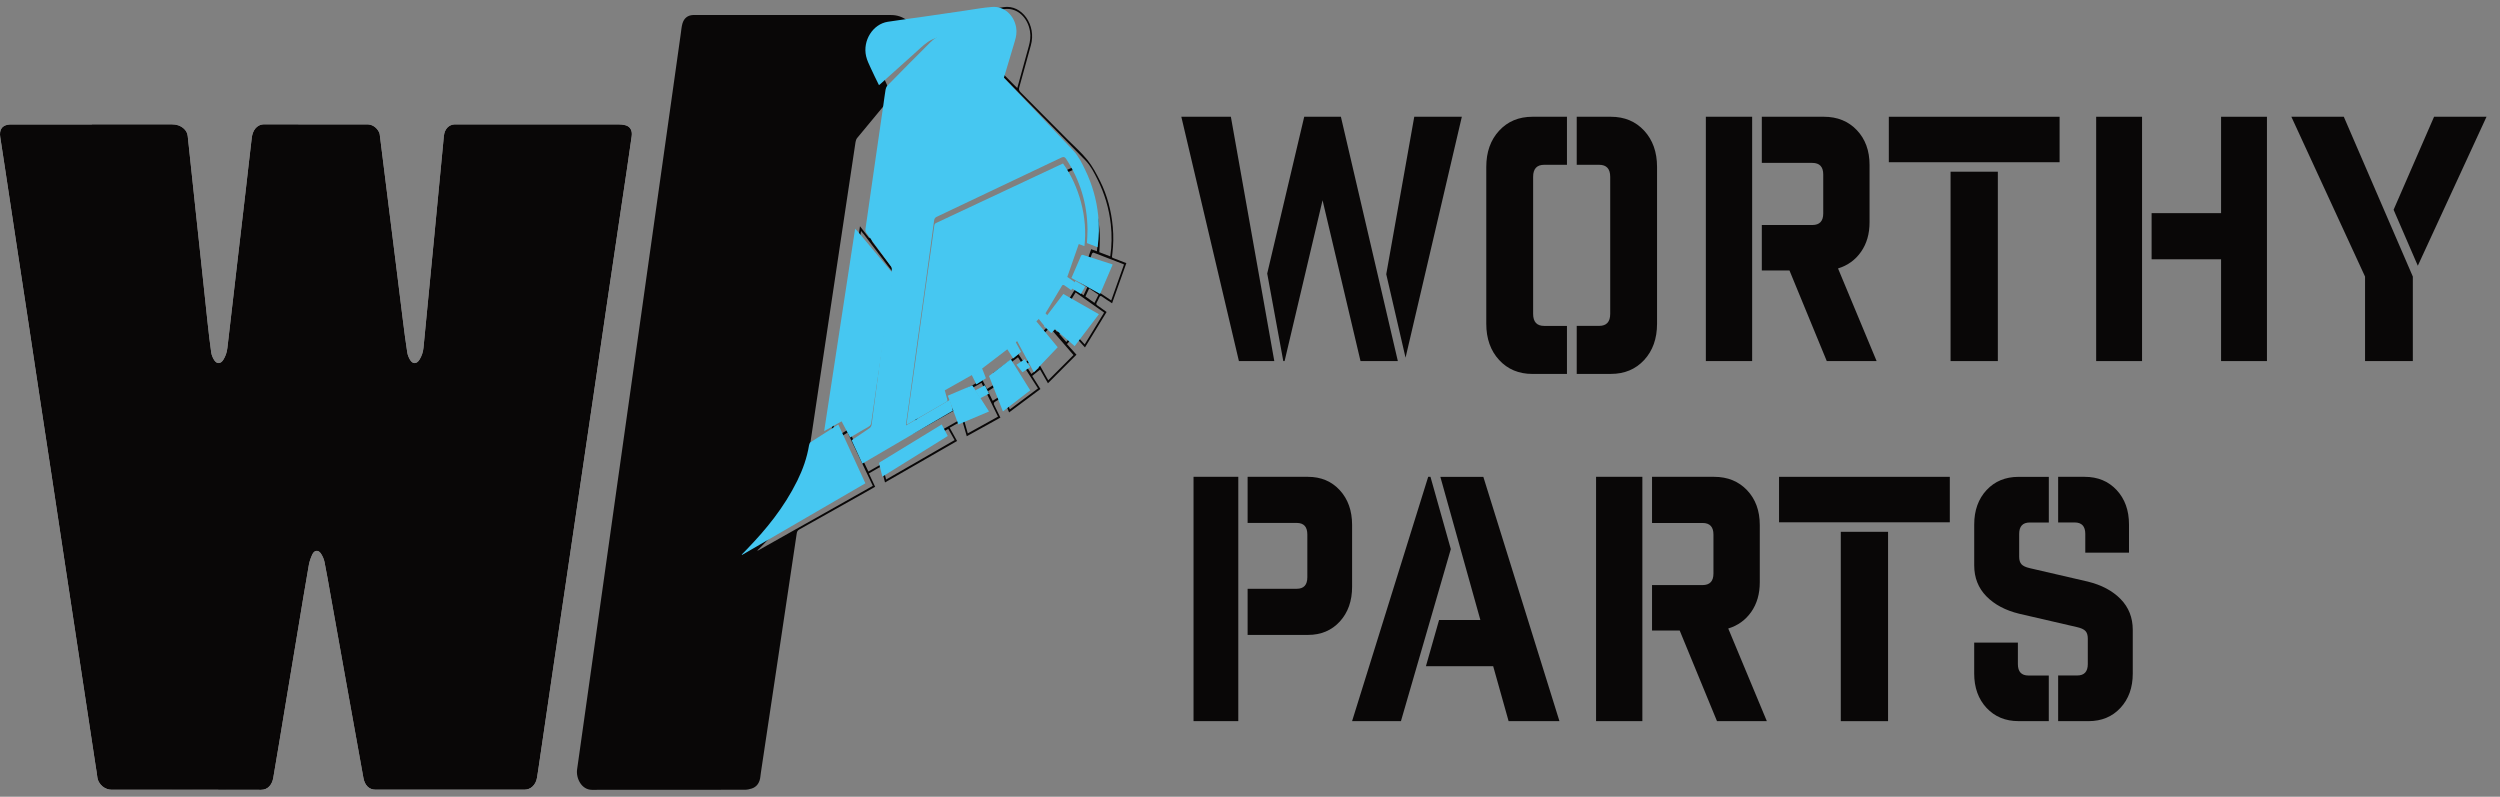
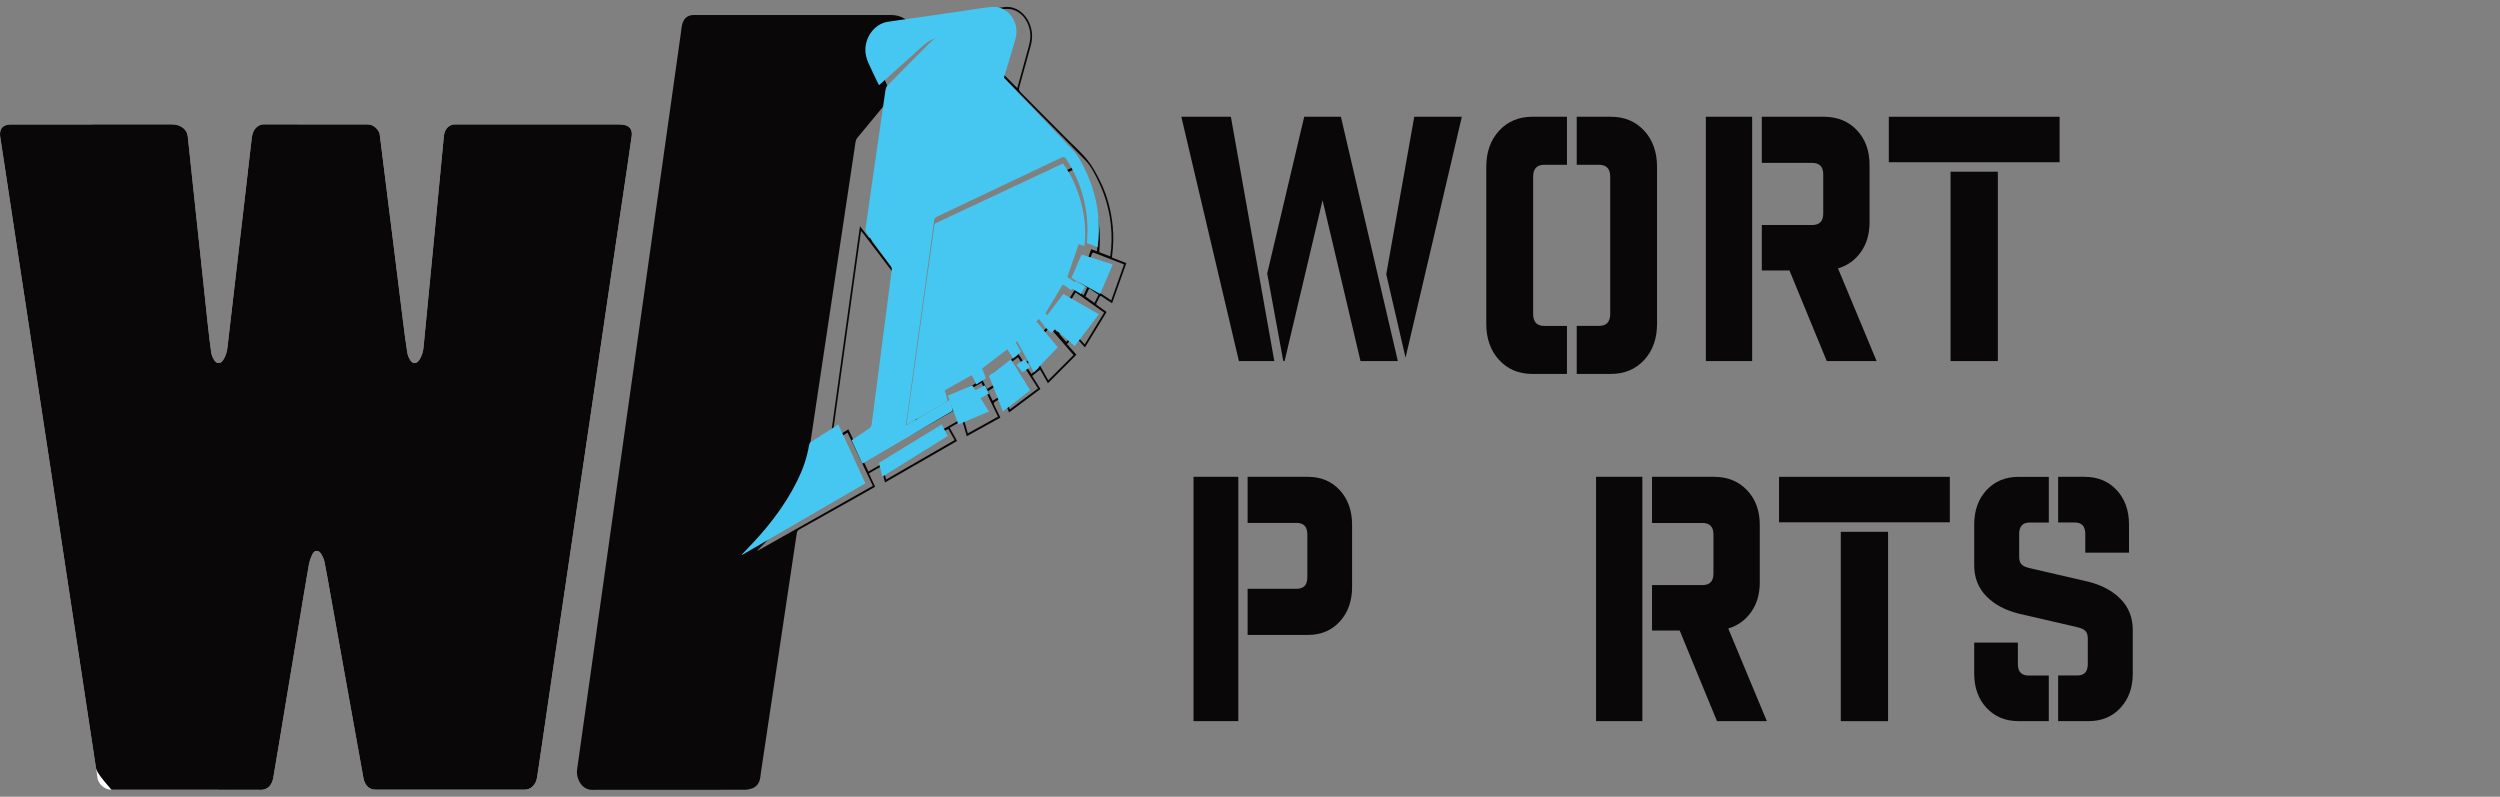
<svg xmlns="http://www.w3.org/2000/svg" width="182" height="58" viewBox="0 0 182 58" fill="none">
  <rect x="0" y="0" width="182" height="58" fill="#808080" stroke="none" />
  <path d="M89.607 8.5L92.769 26.287H90.193L86 8.5H89.607ZM97.617 8.5L101.763 26.287H99.046L96.282 14.577L93.518 26.287H93.424L92.253 19.912L94.947 8.5H97.617ZM106.422 8.5L102.324 26.04L100.919 19.963L102.958 8.5H106.424H106.422Z" fill="#090707" />
  <path d="M114.075 8.5V11.997H112.417C111.881 11.997 111.612 12.288 111.612 12.872V22.851C111.612 23.436 111.881 23.726 112.417 23.726H114.075V27.223H111.564C110.571 27.223 109.762 26.885 109.137 26.209C108.514 25.532 108.201 24.652 108.201 23.573V12.151C108.201 11.072 108.512 10.191 109.137 9.515C109.76 8.838 110.569 8.5 111.564 8.5H114.075ZM114.785 11.997V8.5H117.27C118.264 8.5 119.073 8.838 119.698 9.515C120.321 10.191 120.633 11.072 120.633 12.151V23.57C120.633 24.649 120.321 25.529 119.698 26.206C119.075 26.882 118.266 27.221 117.27 27.221H114.785V23.724H116.418C116.954 23.724 117.223 23.433 117.223 22.849V12.872C117.223 12.29 116.954 11.997 116.418 11.997H114.785Z" fill="#090707" />
  <path d="M124.186 26.287V8.5H127.556V26.287H124.186ZM133.808 19.542L136.618 26.287H132.989L130.274 19.692H128.26V16.381H131.935C132.466 16.381 132.732 16.102 132.732 15.541V12.7C132.732 12.141 132.466 11.859 131.935 11.859H128.26V8.5H132.779C133.761 8.5 134.561 8.825 135.179 9.475C135.795 10.125 136.104 10.97 136.104 12.007V16.183C136.104 17.023 135.897 17.74 135.484 18.331C135.071 18.924 134.512 19.327 133.81 19.542H133.808Z" fill="#090707" />
  <path d="M137.506 11.81V8.5H149.938V11.81H137.506ZM145.443 12.503V26.287H142.001V12.5H145.443V12.503Z" fill="#090707" />
-   <path d="M155.941 26.287H152.601V8.5H155.941V26.287ZM156.637 15.517H161.694V8.5H165.034V26.287H161.694V18.876H156.637V15.517Z" fill="#090707" />
-   <path d="M175.654 20.135V26.287H172.175V20.135L166.811 8.5H170.629L175.654 20.135ZM176.017 19.346L174.254 15.27L177.2 8.5H181.019L176.017 19.346Z" fill="#090707" />
  <path d="M90.148 34.713V52.5H86.889V34.713H90.148ZM90.826 38.072V34.713H95.217C96.167 34.713 96.941 35.038 97.538 35.688C98.134 36.337 98.433 37.183 98.433 38.22V42.715C98.433 43.752 98.134 44.597 97.538 45.247C96.943 45.897 96.169 46.222 95.217 46.222H90.826V42.863H94.404C94.917 42.863 95.174 42.583 95.174 42.022V38.91C95.174 38.351 94.917 38.069 94.404 38.069H90.826V38.072Z" fill="#090707" />
-   <path d="M101.991 52.497H98.432L103.972 34.713H104.139L105.62 39.975L101.989 52.497H101.991ZM113.528 52.497H109.826L108.703 48.497H103.808L104.764 45.138H107.772L104.858 34.716H107.987L113.528 52.5V52.497Z" fill="#090707" />
  <path d="M116.193 52.5V34.713H119.564V52.5H116.193ZM125.816 45.755L128.626 52.5H124.997L122.282 45.905H120.268V42.594H123.943C124.473 42.594 124.739 42.315 124.739 41.754V38.913C124.739 38.354 124.473 38.072 123.943 38.072H120.268V34.713H124.786C125.769 34.713 126.569 35.038 127.187 35.688C127.803 36.337 128.112 37.183 128.112 38.22V42.395C128.112 43.236 127.905 43.953 127.492 44.544C127.078 45.137 126.52 45.54 125.818 45.755H125.816Z" fill="#090707" />
  <path d="M129.514 38.023V34.713H141.946V38.023H129.514ZM137.451 38.716V52.5H134.009V38.716H137.451Z" fill="#090707" />
  <path d="M149.833 52.498V49.175H151.22C151.734 49.175 151.992 48.899 151.992 48.344V46.488C151.992 46.243 151.935 46.06 151.821 45.938C151.708 45.816 151.508 45.723 151.22 45.657L146.994 44.679C145.995 44.435 145.198 44.013 144.608 43.41C144.019 42.807 143.723 42.058 143.723 41.163V38.184C143.723 37.159 144.023 36.322 144.62 35.679C145.218 35.037 145.995 34.715 146.95 34.715H149.154V38.038H147.768C147.254 38.038 146.996 38.314 146.996 38.869V40.531C146.996 40.776 147.053 40.959 147.166 41.081C147.279 41.203 147.48 41.296 147.768 41.362L151.994 42.34C152.993 42.584 153.789 43.009 154.379 43.609C154.969 44.212 155.265 44.961 155.265 45.856V49.032C155.265 50.057 154.965 50.894 154.367 51.536C153.77 52.179 152.993 52.5 152.038 52.5H149.833V52.498ZM149.152 49.175V52.498H146.948C145.995 52.498 145.218 52.176 144.618 51.533C144.021 50.891 143.721 50.054 143.721 49.029V46.783H146.902V48.347C146.902 48.902 147.16 49.178 147.675 49.178H149.152V49.175ZM149.833 38.035V34.713H151.764C152.717 34.713 153.493 35.034 154.093 35.677C154.691 36.319 154.991 37.156 154.991 38.181V40.234H151.809V38.866C151.809 38.314 151.551 38.035 151.037 38.035H149.833Z" fill="#090707" />
  <path d="M6.686 9.059C4.752 9.059 2.818 9.059 0.882 9.059C0.77 9.059 0.657 9.059 0.546 9.082C0.115 9.171 -0.06 9.48 0.018 9.985C0.131 10.704 0.24 11.426 0.349 12.145C0.624 13.961 0.897 15.779 1.173 17.595C1.456 19.449 1.739 21.301 2.02 23.155C2.314 25.101 2.605 27.046 2.902 28.994C3.186 30.859 3.473 32.724 3.755 34.591C4.083 36.747 4.405 38.901 4.732 41.058C5.105 43.527 5.482 45.996 5.857 48.466C6.23 50.922 6.603 53.381 6.976 55.837C7.01 56.065 7.056 56.291 7.078 56.521C7.141 57.155 7.682 57.496 8.12 57.494C11.748 57.489 15.376 57.485 19.004 57.5C19.505 57.5 19.808 57.123 19.892 56.638C20.183 54.952 20.458 53.264 20.738 51.576C21.051 49.692 21.364 47.806 21.679 45.922C21.945 44.325 22.205 42.729 22.483 41.136C22.53 40.862 22.629 40.587 22.749 40.343C22.892 40.051 23.171 40.023 23.351 40.283C23.475 40.459 23.577 40.683 23.622 40.904C23.789 41.733 23.93 42.567 24.079 43.397C24.439 45.405 24.797 47.412 25.158 49.417C25.591 51.821 26.026 54.226 26.457 56.629C26.555 57.179 26.87 57.489 27.345 57.489C30.956 57.489 34.568 57.489 38.18 57.489C38.649 57.489 39.009 57.14 39.098 56.602C39.144 56.325 39.184 56.048 39.226 55.772C39.57 53.423 39.913 51.073 40.259 48.725C40.565 46.648 40.878 44.572 41.185 42.497C41.551 40.025 41.915 37.554 42.279 35.082C42.632 32.685 42.987 30.286 43.34 27.889C43.633 25.905 43.92 23.919 44.213 21.933C44.533 19.764 44.855 17.595 45.177 15.426C45.325 14.434 45.474 13.442 45.621 12.45C45.747 11.604 45.87 10.762 45.989 9.914C46.047 9.495 45.878 9.201 45.525 9.114C45.37 9.076 45.206 9.056 45.048 9.056C41.103 9.054 37.161 9.054 33.216 9.054C33.178 9.054 33.142 9.054 33.103 9.054C32.674 9.073 32.365 9.397 32.316 9.895C32.214 10.921 32.119 11.947 32.021 12.973C31.886 14.378 31.751 15.785 31.615 17.19C31.493 18.446 31.371 19.702 31.251 20.958C31.111 22.414 30.974 23.868 30.829 25.324C30.798 25.637 30.698 25.929 30.536 26.186C30.34 26.501 30.054 26.521 29.859 26.206C29.759 26.044 29.677 25.844 29.648 25.65C29.528 24.856 29.426 24.058 29.324 23.262C29.155 21.925 28.993 20.586 28.828 19.249C28.662 17.918 28.493 16.588 28.327 15.257C28.1 13.437 27.876 11.617 27.647 9.797C27.634 9.693 27.583 9.582 27.527 9.499C27.319 9.199 27.044 9.054 26.713 9.054C24.226 9.054 21.741 9.061 19.253 9.05C18.668 9.048 18.387 9.531 18.331 10.01C18.18 11.255 18.045 12.503 17.902 13.748C17.691 15.558 17.476 17.369 17.267 19.179C17.028 21.231 16.794 23.283 16.553 25.335C16.517 25.648 16.419 25.939 16.255 26.195C16.064 26.493 15.789 26.516 15.6 26.223C15.495 26.059 15.405 25.854 15.376 25.654C15.273 24.945 15.193 24.232 15.116 23.519C14.967 22.152 14.827 20.786 14.681 19.421C14.537 18.067 14.39 16.716 14.246 15.362C14.053 13.542 13.861 11.722 13.666 9.904C13.642 9.682 13.544 9.508 13.393 9.371C13.131 9.135 12.831 9.052 12.507 9.052C10.567 9.052 8.628 9.052 6.688 9.052L6.686 9.059Z" fill="white" />
-   <path d="M6.688 9.052C8.628 9.052 10.567 9.052 12.507 9.052C12.832 9.052 13.133 9.135 13.393 9.371C13.542 9.508 13.642 9.682 13.666 9.904C13.861 11.724 14.052 13.544 14.246 15.362C14.39 16.716 14.537 18.067 14.681 19.421C14.827 20.788 14.967 22.154 15.116 23.519C15.194 24.232 15.274 24.945 15.376 25.654C15.405 25.854 15.494 26.059 15.6 26.223C15.791 26.516 16.066 26.493 16.255 26.195C16.419 25.939 16.517 25.648 16.553 25.335C16.793 23.283 17.028 21.231 17.267 19.179C17.477 17.369 17.692 15.558 17.901 13.748C18.047 12.503 18.18 11.253 18.331 10.01C18.389 9.531 18.667 9.048 19.253 9.05C21.741 9.061 24.226 9.054 26.713 9.054C27.044 9.054 27.319 9.199 27.526 9.499C27.584 9.582 27.634 9.693 27.646 9.797C27.877 11.617 28.101 13.437 28.327 15.257C28.492 16.588 28.662 17.918 28.827 19.249C28.993 20.586 29.155 21.925 29.324 23.262C29.424 24.06 29.526 24.858 29.648 25.65C29.677 25.846 29.759 26.044 29.859 26.206C30.053 26.521 30.339 26.501 30.536 26.186C30.698 25.929 30.798 25.637 30.829 25.324C30.974 23.87 31.111 22.414 31.251 20.958C31.373 19.702 31.494 18.446 31.615 17.19C31.749 15.785 31.886 14.378 32.02 12.973C32.119 11.947 32.213 10.921 32.315 9.895C32.364 9.395 32.675 9.071 33.103 9.054C33.141 9.054 33.178 9.054 33.216 9.054C37.16 9.054 41.103 9.054 45.047 9.056C45.208 9.056 45.37 9.073 45.524 9.114C45.877 9.203 46.048 9.497 45.988 9.914C45.87 10.759 45.744 11.604 45.621 12.45C45.473 13.442 45.324 14.434 45.177 15.426C44.855 17.595 44.533 19.764 44.212 21.933C43.919 23.917 43.632 25.903 43.339 27.889C42.986 30.286 42.631 32.685 42.278 35.082C41.914 37.554 41.551 40.025 41.185 42.497C40.877 44.574 40.564 46.65 40.259 48.725C39.911 51.073 39.569 53.423 39.225 55.772C39.185 56.048 39.145 56.327 39.098 56.602C39.009 57.14 38.647 57.489 38.179 57.489C34.568 57.489 30.956 57.489 27.344 57.489C26.869 57.489 26.555 57.176 26.456 56.629C26.025 54.224 25.59 51.821 25.157 49.417C24.797 47.41 24.439 45.402 24.078 43.397C23.929 42.565 23.789 41.73 23.622 40.904C23.576 40.683 23.474 40.462 23.351 40.283C23.171 40.023 22.892 40.049 22.748 40.342C22.628 40.587 22.532 40.862 22.483 41.136C22.204 42.729 21.944 44.325 21.679 45.922C21.366 47.806 21.051 49.692 20.738 51.576C20.458 53.264 20.183 54.954 19.892 56.638C19.808 57.121 19.504 57.502 19.004 57.5C15.376 57.487 11.748 57.492 8.12 57.494C7.682 57.494 7.139 57.155 7.078 56.521C7.056 56.291 7.01 56.065 6.976 55.837C6.603 53.381 6.23 50.922 5.857 48.466C5.482 45.996 5.107 43.527 4.732 41.058C4.407 38.901 4.083 36.747 3.755 34.591C3.471 32.726 3.184 30.861 2.902 28.994C2.607 27.049 2.316 25.103 2.02 23.155C1.739 21.301 1.454 19.449 1.173 17.595C0.897 15.779 0.624 13.961 0.349 12.145C0.24 11.426 0.131 10.704 0.018 9.985C-0.06 9.48 0.115 9.171 0.546 9.082C0.655 9.059 0.77 9.059 0.882 9.059C2.816 9.059 4.751 9.059 6.686 9.059L6.688 9.052Z" fill="#090707" />
+   <path d="M6.688 9.052C8.628 9.052 10.567 9.052 12.507 9.052C12.832 9.052 13.133 9.135 13.393 9.371C13.542 9.508 13.642 9.682 13.666 9.904C13.861 11.724 14.052 13.544 14.246 15.362C14.39 16.716 14.537 18.067 14.681 19.421C14.827 20.788 14.967 22.154 15.116 23.519C15.194 24.232 15.274 24.945 15.376 25.654C15.405 25.854 15.494 26.059 15.6 26.223C15.791 26.516 16.066 26.493 16.255 26.195C16.419 25.939 16.517 25.648 16.553 25.335C16.793 23.283 17.028 21.231 17.267 19.179C17.477 17.369 17.692 15.558 17.901 13.748C18.047 12.503 18.18 11.253 18.331 10.01C18.389 9.531 18.667 9.048 19.253 9.05C21.741 9.061 24.226 9.054 26.713 9.054C27.044 9.054 27.319 9.199 27.526 9.499C27.584 9.582 27.634 9.693 27.646 9.797C27.877 11.617 28.101 13.437 28.327 15.257C28.492 16.588 28.662 17.918 28.827 19.249C28.993 20.586 29.155 21.925 29.324 23.262C29.424 24.06 29.526 24.858 29.648 25.65C29.677 25.846 29.759 26.044 29.859 26.206C30.053 26.521 30.339 26.501 30.536 26.186C30.698 25.929 30.798 25.637 30.829 25.324C30.974 23.87 31.111 22.414 31.251 20.958C31.373 19.702 31.494 18.446 31.615 17.19C31.749 15.785 31.886 14.378 32.02 12.973C32.119 11.947 32.213 10.921 32.315 9.895C32.364 9.395 32.675 9.071 33.103 9.054C33.141 9.054 33.178 9.054 33.216 9.054C37.16 9.054 41.103 9.054 45.047 9.056C45.208 9.056 45.37 9.073 45.524 9.114C45.877 9.203 46.048 9.497 45.988 9.914C45.87 10.759 45.744 11.604 45.621 12.45C45.473 13.442 45.324 14.434 45.177 15.426C44.855 17.595 44.533 19.764 44.212 21.933C43.919 23.917 43.632 25.903 43.339 27.889C42.986 30.286 42.631 32.685 42.278 35.082C41.914 37.554 41.551 40.025 41.185 42.497C40.877 44.574 40.564 46.65 40.259 48.725C39.911 51.073 39.569 53.423 39.225 55.772C39.185 56.048 39.145 56.327 39.098 56.602C39.009 57.14 38.647 57.489 38.179 57.489C34.568 57.489 30.956 57.489 27.344 57.489C26.869 57.489 26.555 57.176 26.456 56.629C26.025 54.224 25.59 51.821 25.157 49.417C24.797 47.41 24.439 45.402 24.078 43.397C23.929 42.565 23.789 41.73 23.622 40.904C23.576 40.683 23.474 40.462 23.351 40.283C23.171 40.023 22.892 40.049 22.748 40.342C22.628 40.587 22.532 40.862 22.483 41.136C22.204 42.729 21.944 44.325 21.679 45.922C21.366 47.806 21.051 49.692 20.738 51.576C20.458 53.264 20.183 54.954 19.892 56.638C19.808 57.121 19.504 57.502 19.004 57.5C15.376 57.487 11.748 57.492 8.12 57.494C7.056 56.291 7.01 56.065 6.976 55.837C6.603 53.381 6.23 50.922 5.857 48.466C5.482 45.996 5.107 43.527 4.732 41.058C4.407 38.901 4.083 36.747 3.755 34.591C3.471 32.726 3.184 30.861 2.902 28.994C2.607 27.049 2.316 25.103 2.02 23.155C1.739 21.301 1.454 19.449 1.173 17.595C0.897 15.779 0.624 13.961 0.349 12.145C0.24 11.426 0.131 10.704 0.018 9.985C-0.06 9.48 0.115 9.171 0.546 9.082C0.655 9.059 0.77 9.059 0.882 9.059C2.816 9.059 4.751 9.059 6.686 9.059L6.688 9.052Z" fill="#090707" />
  <path d="M82 19.151C81.65 20.136 81.308 21.097 80.959 22.078C80.707 21.912 80.465 21.761 80.23 21.593C80.126 21.518 80.073 21.531 80.022 21.659C79.972 21.782 79.908 21.899 79.846 22.014C79.791 22.114 79.8 22.178 79.895 22.239C80.117 22.388 80.332 22.55 80.56 22.714C80.035 23.571 79.514 24.426 78.985 25.293C78.755 25.042 78.538 24.811 78.327 24.572C78.236 24.468 78.171 24.453 78.078 24.575C77.954 24.738 77.816 24.885 77.675 25.051C77.907 25.31 78.131 25.559 78.367 25.823C77.663 26.529 76.982 27.209 76.29 27.903C76.1 27.569 75.915 27.246 75.718 26.903C75.525 27.058 75.339 27.209 75.143 27.369C75.348 27.694 75.543 28.003 75.745 28.32C74.979 28.892 74.225 29.453 73.462 30.023C73.324 29.683 73.185 29.366 73.063 29.041C73.014 28.907 72.961 28.907 72.87 28.97C72.737 29.062 72.604 29.16 72.462 29.232C72.322 29.304 72.329 29.389 72.397 29.521C72.541 29.804 72.677 30.093 72.83 30.402C72.014 30.855 71.21 31.299 70.381 31.759C70.272 31.38 70.168 31.018 70.053 30.623C69.749 30.795 69.454 30.961 69.137 31.137C69.32 31.465 69.493 31.776 69.675 32.105C67.921 33.113 66.184 34.115 64.429 35.123C64.338 34.781 64.245 34.455 64.165 34.128C64.135 34.011 64.09 33.985 64.004 34.034C63.76 34.172 63.518 34.315 63.256 34.466C63.409 34.791 63.555 35.106 63.711 35.438C63.44 35.593 63.178 35.742 62.914 35.891C61.339 36.778 59.765 37.664 58.189 38.547C58.074 38.611 58.023 38.691 58.001 38.838C57.515 42.105 57.025 45.371 56.535 48.636C56.155 51.175 55.772 53.712 55.392 56.252C55.379 56.339 55.366 56.424 55.359 56.511C55.319 56.964 55.104 57.281 54.729 57.404C54.567 57.458 54.394 57.494 54.226 57.494C50.515 57.498 46.804 57.494 43.094 57.5C42.336 57.5 41.923 56.656 42.012 56.018C42.371 53.474 42.731 50.931 43.088 48.389C43.674 44.223 44.261 40.057 44.847 35.891C45.293 32.73 45.739 29.57 46.185 26.41C46.61 23.405 47.03 20.398 47.455 17.39C47.879 14.383 48.303 11.378 48.727 8.373C49.006 6.404 49.281 4.435 49.559 2.465C49.596 2.214 49.612 1.953 49.681 1.715C49.803 1.304 50.08 1.113 50.446 1.094C50.585 1.087 50.725 1.094 50.865 1.094C55.536 1.094 60.206 1.094 64.878 1.094C65.314 1.094 65.71 1.228 66.075 1.51C66.131 1.553 66.215 1.581 66.281 1.57C68.542 1.223 70.805 0.877 73.067 0.519C74.391 0.311 75.465 1.819 75.046 3.303C74.76 4.318 74.487 5.338 74.203 6.355C74.159 6.51 74.192 6.608 74.296 6.71C74.844 7.257 75.388 7.812 75.935 8.363C76.541 8.975 77.151 9.583 77.757 10.196C78.234 10.677 78.746 11.121 79.174 11.657C79.533 12.108 79.82 12.648 80.088 13.184C80.607 14.222 80.907 15.353 81.013 16.55C81.07 17.195 81.057 17.837 80.978 18.479C80.94 18.8 80.913 18.73 81.171 18.837C81.437 18.945 81.709 19.045 82 19.156V19.151ZM66.49 31.556C66.495 31.465 66.493 31.416 66.501 31.367C66.592 30.733 66.688 30.102 66.778 29.468C66.974 28.077 67.169 26.686 67.368 25.297C67.555 23.981 67.75 22.667 67.938 21.35C68.156 19.813 68.373 18.275 68.588 16.735C68.608 16.595 68.659 16.514 68.781 16.459C71.892 15.034 75.002 13.607 78.111 12.172C78.282 12.093 78.375 12.123 78.484 12.286C79.489 13.784 80.053 15.468 80.07 17.382C80.073 17.705 80.044 18.029 80.03 18.36C80.29 18.46 80.552 18.558 80.826 18.662C80.942 17.869 80.951 17.101 80.867 16.338C80.74 15.179 80.412 14.096 79.91 13.086C79.658 12.582 79.405 12.074 79.028 11.687C77.894 10.521 76.747 9.371 75.605 8.214C74.123 6.712 72.643 5.211 71.16 3.709C70.858 3.403 70.512 3.199 70.11 3.159C69.431 3.088 68.824 3.331 68.305 3.829C67.227 4.86 66.162 5.908 65.097 6.957C65.028 7.025 64.975 7.144 64.957 7.25C64.889 7.642 64.842 8.037 64.782 8.431C64.56 9.911 64.336 11.391 64.115 12.871C63.895 14.351 63.682 15.834 63.456 17.314C63.434 17.456 63.46 17.546 63.538 17.648C64.15 18.445 64.76 19.245 65.365 20.049C65.405 20.102 65.432 20.196 65.423 20.264C65.341 20.919 65.252 21.572 65.162 22.224C65.028 23.222 64.889 24.219 64.756 25.219C64.622 26.216 64.492 27.216 64.359 28.215C64.214 29.313 64.068 30.41 63.913 31.505C63.901 31.595 63.839 31.703 63.773 31.748C63.367 32.024 62.952 32.286 62.54 32.552C62.5 32.577 62.462 32.609 62.418 32.641C62.688 33.211 62.952 33.766 63.218 34.325C65.487 33.043 67.735 31.771 69.995 30.493C69.922 30.232 69.851 29.98 69.773 29.708C68.677 30.327 67.597 30.938 66.488 31.563L66.49 31.556ZM78.275 12.297C78.169 12.344 78.06 12.393 77.952 12.442C74.931 13.83 71.912 15.217 68.89 16.604C68.797 16.646 68.748 16.695 68.731 16.82C68.666 17.346 68.586 17.867 68.511 18.39C68.311 19.781 68.109 21.17 67.91 22.561C67.712 23.951 67.519 25.342 67.32 26.733C67.133 28.049 66.94 29.366 66.75 30.682C66.725 30.861 66.705 31.04 66.681 31.227C66.719 31.223 66.73 31.225 66.739 31.218C67.701 30.674 68.662 30.129 69.625 29.587C69.711 29.54 69.718 29.489 69.691 29.398C69.629 29.187 69.573 28.975 69.511 28.753C70.183 28.381 70.842 28.018 71.512 27.645C71.626 27.875 71.736 28.092 71.85 28.322C72.094 28.169 72.322 28.024 72.559 27.875C72.462 27.633 72.373 27.409 72.278 27.169C72.901 26.703 73.517 26.244 74.143 25.776C74.289 25.997 74.431 26.214 74.578 26.438C74.778 26.274 74.964 26.119 75.157 25.961C75.026 25.723 74.904 25.504 74.775 25.272C75.338 24.709 75.895 24.151 76.472 23.573C76.647 23.788 76.816 23.994 76.958 24.168C77.12 23.988 77.269 23.822 77.422 23.649C77.277 23.492 77.127 23.33 76.973 23.162C77.386 22.482 77.794 21.81 78.209 21.142C78.229 21.11 78.315 21.099 78.349 21.123C78.528 21.236 78.697 21.361 78.885 21.493C78.977 21.295 79.065 21.112 79.156 20.916C78.963 20.785 78.779 20.659 78.586 20.527C78.872 19.726 79.154 18.934 79.438 18.141C79.591 18.197 79.722 18.245 79.855 18.294C80.114 16.214 79.453 13.896 78.271 12.301L78.275 12.297ZM62.342 32.469C62.772 32.19 63.187 31.912 63.611 31.652C63.729 31.58 63.768 31.484 63.784 31.35C63.893 30.512 64.001 29.672 64.114 28.834C64.301 27.435 64.494 26.038 64.684 24.64C64.877 23.211 65.07 21.782 65.255 20.351C65.266 20.262 65.232 20.138 65.181 20.07C64.427 19.068 63.667 18.075 62.906 17.08C62.843 16.995 62.77 16.918 62.682 16.814C61.976 21.888 61.275 26.924 60.57 31.99C60.976 31.739 61.362 31.501 61.761 31.257C61.956 31.663 62.145 32.058 62.34 32.469H62.342ZM64.827 7.199C64.817 7.193 64.806 7.187 64.796 7.18C64.746 7.233 64.693 7.28 64.645 7.338C63.895 8.239 63.143 9.141 62.398 10.051C62.337 10.126 62.298 10.243 62.282 10.347C61.934 12.637 61.592 14.93 61.248 17.223C60.74 20.606 60.23 23.988 59.724 27.371C59.348 29.866 58.977 32.362 58.604 34.857C58.567 35.099 58.535 35.344 58.498 35.589C58.564 35.557 58.602 35.516 58.629 35.465C58.993 34.806 59.29 34.108 59.485 33.356C59.551 33.102 59.551 32.79 59.682 32.603C59.82 32.407 60.077 32.32 60.29 32.203C60.397 32.143 60.435 32.063 60.454 31.935C60.618 30.731 60.787 29.527 60.954 28.324C61.453 24.73 61.952 21.136 62.453 17.544C62.502 17.195 62.551 16.846 62.606 16.47C62.843 16.776 63.063 17.059 63.282 17.339L63.325 17.318C63.826 13.945 64.327 10.574 64.829 7.201L64.827 7.199ZM74.057 6.406C74.072 6.353 74.081 6.325 74.088 6.298C74.356 5.324 74.618 4.35 74.891 3.38C74.993 3.016 75.048 2.657 74.984 2.276C74.817 1.27 74.068 0.585 73.22 0.653C72.561 0.707 71.905 0.843 71.248 0.945C70.321 1.089 69.394 1.24 68.467 1.385C67.493 1.538 66.517 1.678 65.543 1.838C64.449 2.019 63.678 3.337 63.946 4.59C64.015 4.917 64.157 5.226 64.287 5.532C64.48 5.989 64.689 6.438 64.893 6.897C64.944 6.853 64.988 6.817 65.028 6.776C65.896 5.93 66.761 5.081 67.633 4.239C68.008 3.877 68.358 3.478 68.815 3.248C69.715 2.797 70.549 2.852 71.31 3.633C72.156 4.501 73.01 5.356 73.861 6.217C73.919 6.276 73.981 6.334 74.056 6.406H74.057ZM63.542 35.37C62.925 34.068 62.315 32.781 61.703 31.493C61.06 31.89 60.435 32.273 59.815 32.664C59.765 32.696 59.729 32.786 59.716 32.856C59.574 33.7 59.285 34.474 58.911 35.208C58.012 36.973 56.796 38.413 55.472 39.738C55.363 39.846 55.253 39.955 55.144 40.063C55.15 40.072 55.155 40.08 55.162 40.091C57.952 38.519 60.74 36.948 63.542 35.37ZM76.428 23.849C75.957 24.321 75.467 24.813 74.975 25.306C75.428 26.11 75.869 26.893 76.313 27.684C76.934 27.063 77.543 26.452 78.149 25.846C77.573 25.181 77.004 24.519 76.426 23.851L76.428 23.849ZM81.822 19.266C81.803 19.247 81.796 19.236 81.787 19.232C81.064 18.949 80.341 18.666 79.617 18.392C79.584 18.379 79.507 18.43 79.493 18.473C79.254 19.126 79.021 19.781 78.782 20.451C79.487 20.923 80.185 21.391 80.897 21.869C81.208 20.995 81.516 20.13 81.823 19.266H81.822ZM75.565 28.275C75.075 27.514 74.594 26.765 74.11 26.01C73.56 26.42 73.019 26.825 72.471 27.233C72.819 28.092 73.165 28.945 73.515 29.806C74.207 29.289 74.877 28.79 75.565 28.275ZM70.454 31.55C71.195 31.14 71.916 30.74 72.653 30.331C72.249 29.502 71.854 28.69 71.454 27.871C70.862 28.198 70.283 28.52 69.696 28.845C69.951 29.753 70.201 30.644 70.454 31.55ZM78.305 21.287C77.921 21.914 77.552 22.522 77.177 23.137C77.776 23.783 78.364 24.421 78.965 25.07C79.438 24.296 79.904 23.532 80.378 22.754C79.68 22.261 79.001 21.78 78.305 21.287ZM69.494 32.039C69.336 31.761 69.187 31.497 69.032 31.225C68.537 31.505 68.052 31.78 67.568 32.054C66.506 32.656 65.443 33.256 64.381 33.858C64.325 33.889 64.237 33.896 64.272 34.019C64.352 34.313 64.429 34.606 64.511 34.908C66.178 33.947 67.832 32.996 69.496 32.039H69.494ZM72.626 28.03C72.384 28.186 72.156 28.33 71.923 28.477C72.043 28.719 72.155 28.945 72.269 29.179C72.497 29.034 72.708 28.9 72.923 28.764C72.823 28.517 72.726 28.281 72.624 28.03H72.626ZM77.628 24.9C77.765 24.728 77.914 24.543 78.069 24.347C77.903 24.168 77.732 23.981 77.575 23.809C77.411 23.99 77.262 24.155 77.118 24.315C77.282 24.502 77.444 24.689 77.628 24.9ZM75.627 26.786C75.494 26.552 75.37 26.333 75.243 26.11C75.043 26.274 74.857 26.427 74.667 26.58C74.809 26.799 74.942 27.005 75.084 27.224C75.272 27.073 75.445 26.933 75.627 26.784V26.786ZM79.678 22.05C79.78 21.846 79.875 21.657 79.975 21.455C79.74 21.297 79.52 21.151 79.292 20.997C79.198 21.199 79.11 21.387 79.019 21.582C79.241 21.74 79.451 21.888 79.678 22.05Z" fill="#090707" />
  <path d="M65.959 30.972C67.037 30.343 68.088 29.73 69.154 29.107C69.228 29.381 69.297 29.633 69.37 29.896C67.172 31.182 64.983 32.46 62.778 33.75C62.519 33.185 62.262 32.627 62 32.056C62.042 32.024 62.08 31.994 62.119 31.966C62.519 31.699 62.923 31.436 63.318 31.158C63.382 31.113 63.442 31.004 63.454 30.914C63.605 29.813 63.746 28.71 63.888 27.606C64.017 26.603 64.145 25.598 64.274 24.593C64.405 23.59 64.538 22.587 64.669 21.582C64.756 20.926 64.843 20.269 64.922 19.611C64.931 19.542 64.903 19.448 64.866 19.395C64.276 18.586 63.684 17.782 63.089 16.98C63.013 16.878 62.988 16.788 63.01 16.645C63.227 15.156 63.437 13.668 63.651 12.178C63.865 10.689 64.083 9.201 64.299 7.712C64.356 7.317 64.404 6.919 64.469 6.526C64.487 6.419 64.538 6.299 64.606 6.231C65.642 5.176 66.678 4.122 67.726 3.085C68.231 2.585 68.821 2.343 69.482 2.411C69.873 2.452 70.21 2.659 70.504 2.965C71.945 4.473 73.387 5.985 74.827 7.494C75.938 8.658 77.054 9.815 78.157 10.986C78.524 11.376 78.77 11.889 79.014 12.393C79.503 13.409 79.824 14.498 79.946 15.663C80.028 16.433 80.019 17.205 79.905 18C79.64 17.896 79.386 17.797 79.131 17.697C79.145 17.363 79.174 17.038 79.17 16.713C79.154 14.786 78.603 13.095 77.628 11.589C77.521 11.425 77.431 11.395 77.264 11.474C74.241 12.917 71.216 14.352 68.189 15.785C68.072 15.841 68.02 15.922 68.001 16.063C67.792 17.609 67.581 19.157 67.369 20.703C67.186 22.027 66.997 23.349 66.814 24.672C66.621 26.071 66.433 27.469 66.24 28.866C66.153 29.503 66.06 30.138 65.971 30.775C65.964 30.825 65.966 30.874 65.96 30.966L65.959 30.972Z" fill="#46C7F1" />
  <path d="M77.388 11.904C78.551 13.505 79.201 15.832 78.945 17.919C78.814 17.87 78.685 17.823 78.535 17.766C78.256 18.564 77.98 19.356 77.698 20.161C77.887 20.293 78.066 20.419 78.258 20.551C78.168 20.746 78.082 20.931 77.991 21.13C77.807 20.997 77.638 20.872 77.465 20.759C77.431 20.737 77.347 20.746 77.327 20.778C76.921 21.448 76.519 22.125 76.112 22.805C76.264 22.974 76.411 23.136 76.554 23.294C76.402 23.467 76.255 23.634 76.098 23.815C75.959 23.64 75.792 23.433 75.62 23.218C75.051 23.798 74.506 24.357 73.953 24.923C74.08 25.156 74.2 25.376 74.329 25.615C74.141 25.773 73.956 25.926 73.76 26.093C73.615 25.869 73.475 25.651 73.332 25.429C72.716 25.899 72.112 26.36 71.5 26.827C71.593 27.066 71.681 27.292 71.775 27.536C71.545 27.685 71.319 27.83 71.079 27.984C70.967 27.753 70.859 27.536 70.747 27.305C70.088 27.679 69.439 28.044 68.78 28.417C68.841 28.639 68.897 28.853 68.957 29.064C68.984 29.156 68.977 29.207 68.893 29.254C67.947 29.796 67.002 30.345 66.057 30.891C66.048 30.896 66.038 30.893 66 30.9C66.023 30.712 66.041 30.533 66.068 30.353C66.254 29.032 66.442 27.711 66.628 26.39C66.823 24.994 67.013 23.598 67.208 22.201C67.403 20.805 67.601 19.412 67.798 18.015C67.871 17.49 67.948 16.967 68.015 16.44C68.031 16.314 68.077 16.265 68.17 16.223C71.138 14.833 74.107 13.439 77.075 12.045C77.182 11.996 77.288 11.947 77.392 11.9L77.388 11.904Z" fill="#46C7F1" />
-   <path d="M61.888 31.85C61.68 31.451 61.478 31.067 61.27 30.673C60.845 30.912 60.433 31.144 60 31.385C60.752 26.469 61.499 21.577 62.253 16.65C62.346 16.751 62.424 16.825 62.492 16.908C63.302 17.874 64.114 18.841 64.918 19.811C64.973 19.877 65.01 19.997 64.998 20.084C64.8 21.474 64.594 22.861 64.388 24.249C64.186 25.605 63.982 26.964 63.78 28.321C63.66 29.134 63.545 29.948 63.428 30.764C63.409 30.894 63.368 30.987 63.244 31.057C62.791 31.309 62.346 31.579 61.89 31.85H61.888Z" fill="#46C7F1" />
  <path d="M73.054 5.752C72.98 5.686 72.921 5.634 72.862 5.579C72.02 4.794 71.175 4.014 70.338 3.222C69.585 2.51 68.76 2.462 67.87 2.871C67.416 3.081 67.07 3.445 66.701 3.775C65.84 4.543 64.982 5.317 64.123 6.089C64.083 6.126 64.04 6.159 63.99 6.2C63.786 5.781 63.579 5.374 63.39 4.955C63.262 4.675 63.121 4.394 63.053 4.095C62.788 2.953 63.548 1.75 64.633 1.585C65.597 1.438 66.562 1.31 67.526 1.172C68.443 1.04 69.36 0.902 70.276 0.77C70.927 0.677 71.575 0.553 72.227 0.505C73.069 0.44 73.807 1.065 73.973 1.985C74.036 2.332 73.982 2.66 73.881 2.991C73.611 3.876 73.352 4.766 73.087 5.653C73.079 5.678 73.07 5.703 73.056 5.752H73.054Z" fill="#46C7F1" />
  <path d="M63 35.184C59.997 36.927 57.009 38.663 54.02 40.4C54.014 40.391 54.008 40.381 54 40.369C54.117 40.249 54.234 40.13 54.351 40.01C55.77 38.546 57.074 36.953 58.038 35.005C58.438 34.194 58.748 33.339 58.9 32.406C58.912 32.328 58.953 32.23 59.005 32.195C59.671 31.762 60.34 31.337 61.029 30.9C61.685 32.324 62.339 33.745 63 35.184Z" fill="#46C7F1" />
  <path d="M75.372 23.302C75.917 23.964 76.456 24.619 77 25.279C76.427 25.882 75.85 26.485 75.265 27.1C74.843 26.316 74.427 25.54 74 24.744C74.465 24.255 74.928 23.768 75.374 23.3L75.372 23.302Z" fill="#46C7F1" />
  <path d="M81 19.268C80.696 19.973 80.393 20.682 80.086 21.4C79.385 21.01 78.695 20.625 78 20.238C78.235 19.689 78.465 19.153 78.701 18.618C78.715 18.583 78.792 18.541 78.823 18.552C79.538 18.776 80.251 19.008 80.964 19.24C80.973 19.243 80.98 19.252 80.998 19.268H81Z" fill="#46C7F1" />
  <path d="M75 28.417C74.332 28.932 73.681 29.433 73.012 29.95C72.673 29.088 72.339 28.234 72 27.374C72.533 26.963 73.056 26.561 73.589 26.15C74.059 26.906 74.525 27.655 75 28.417Z" fill="#46C7F1" />
  <path d="M69.769 30.9C69.512 30.198 69.259 29.508 69 28.805C69.597 28.552 70.182 28.305 70.783 28.05C71.187 28.684 71.588 29.314 72 29.956C71.252 30.272 70.52 30.582 69.769 30.9Z" fill="#46C7F1" />
  <path d="M77.411 21.4C78.28 21.895 79.129 22.378 80 22.874C79.408 23.653 78.824 24.422 78.234 25.2C77.484 24.548 76.746 23.908 76 23.258C76.469 22.641 76.933 22.032 77.411 21.4Z" fill="#46C7F1" />
  <path d="M69 31.74C67.409 32.727 65.831 33.71 64.236 34.7C64.159 34.388 64.086 34.083 64.007 33.783C63.974 33.656 64.058 33.649 64.112 33.616C65.126 32.995 66.143 32.377 67.157 31.756C67.62 31.473 68.083 31.189 68.556 30.9C68.704 31.181 68.847 31.451 68.998 31.74H69Z" fill="#46C7F1" />
  <path d="M71.701 28.05C71.803 28.258 71.898 28.453 72 28.657C71.785 28.77 71.576 28.88 71.346 29C71.23 28.806 71.12 28.62 71 28.419C71.231 28.298 71.459 28.178 71.703 28.05H71.701Z" fill="#46C7F1" />
  <path d="M76.536 24.25C76.343 24.067 76.171 23.904 76 23.741C76.151 23.602 76.308 23.457 76.481 23.3C76.647 23.45 76.828 23.611 77 23.769C76.837 23.939 76.68 24.102 76.536 24.25Z" fill="#46C7F1" />
  <path d="M75 26.725C74.81 26.85 74.63 26.969 74.434 27.1C74.287 26.913 74.148 26.737 74 26.551C74.197 26.418 74.391 26.29 74.6 26.15C74.733 26.342 74.862 26.529 75 26.726V26.725Z" fill="#46C7F1" />
  <path d="M78.689 21.4C78.451 21.254 78.232 21.12 78 20.978C78.095 20.803 78.187 20.632 78.286 20.45C78.524 20.588 78.754 20.721 79 20.863C78.895 21.043 78.796 21.216 78.689 21.4Z" fill="#46C7F1" />
</svg>